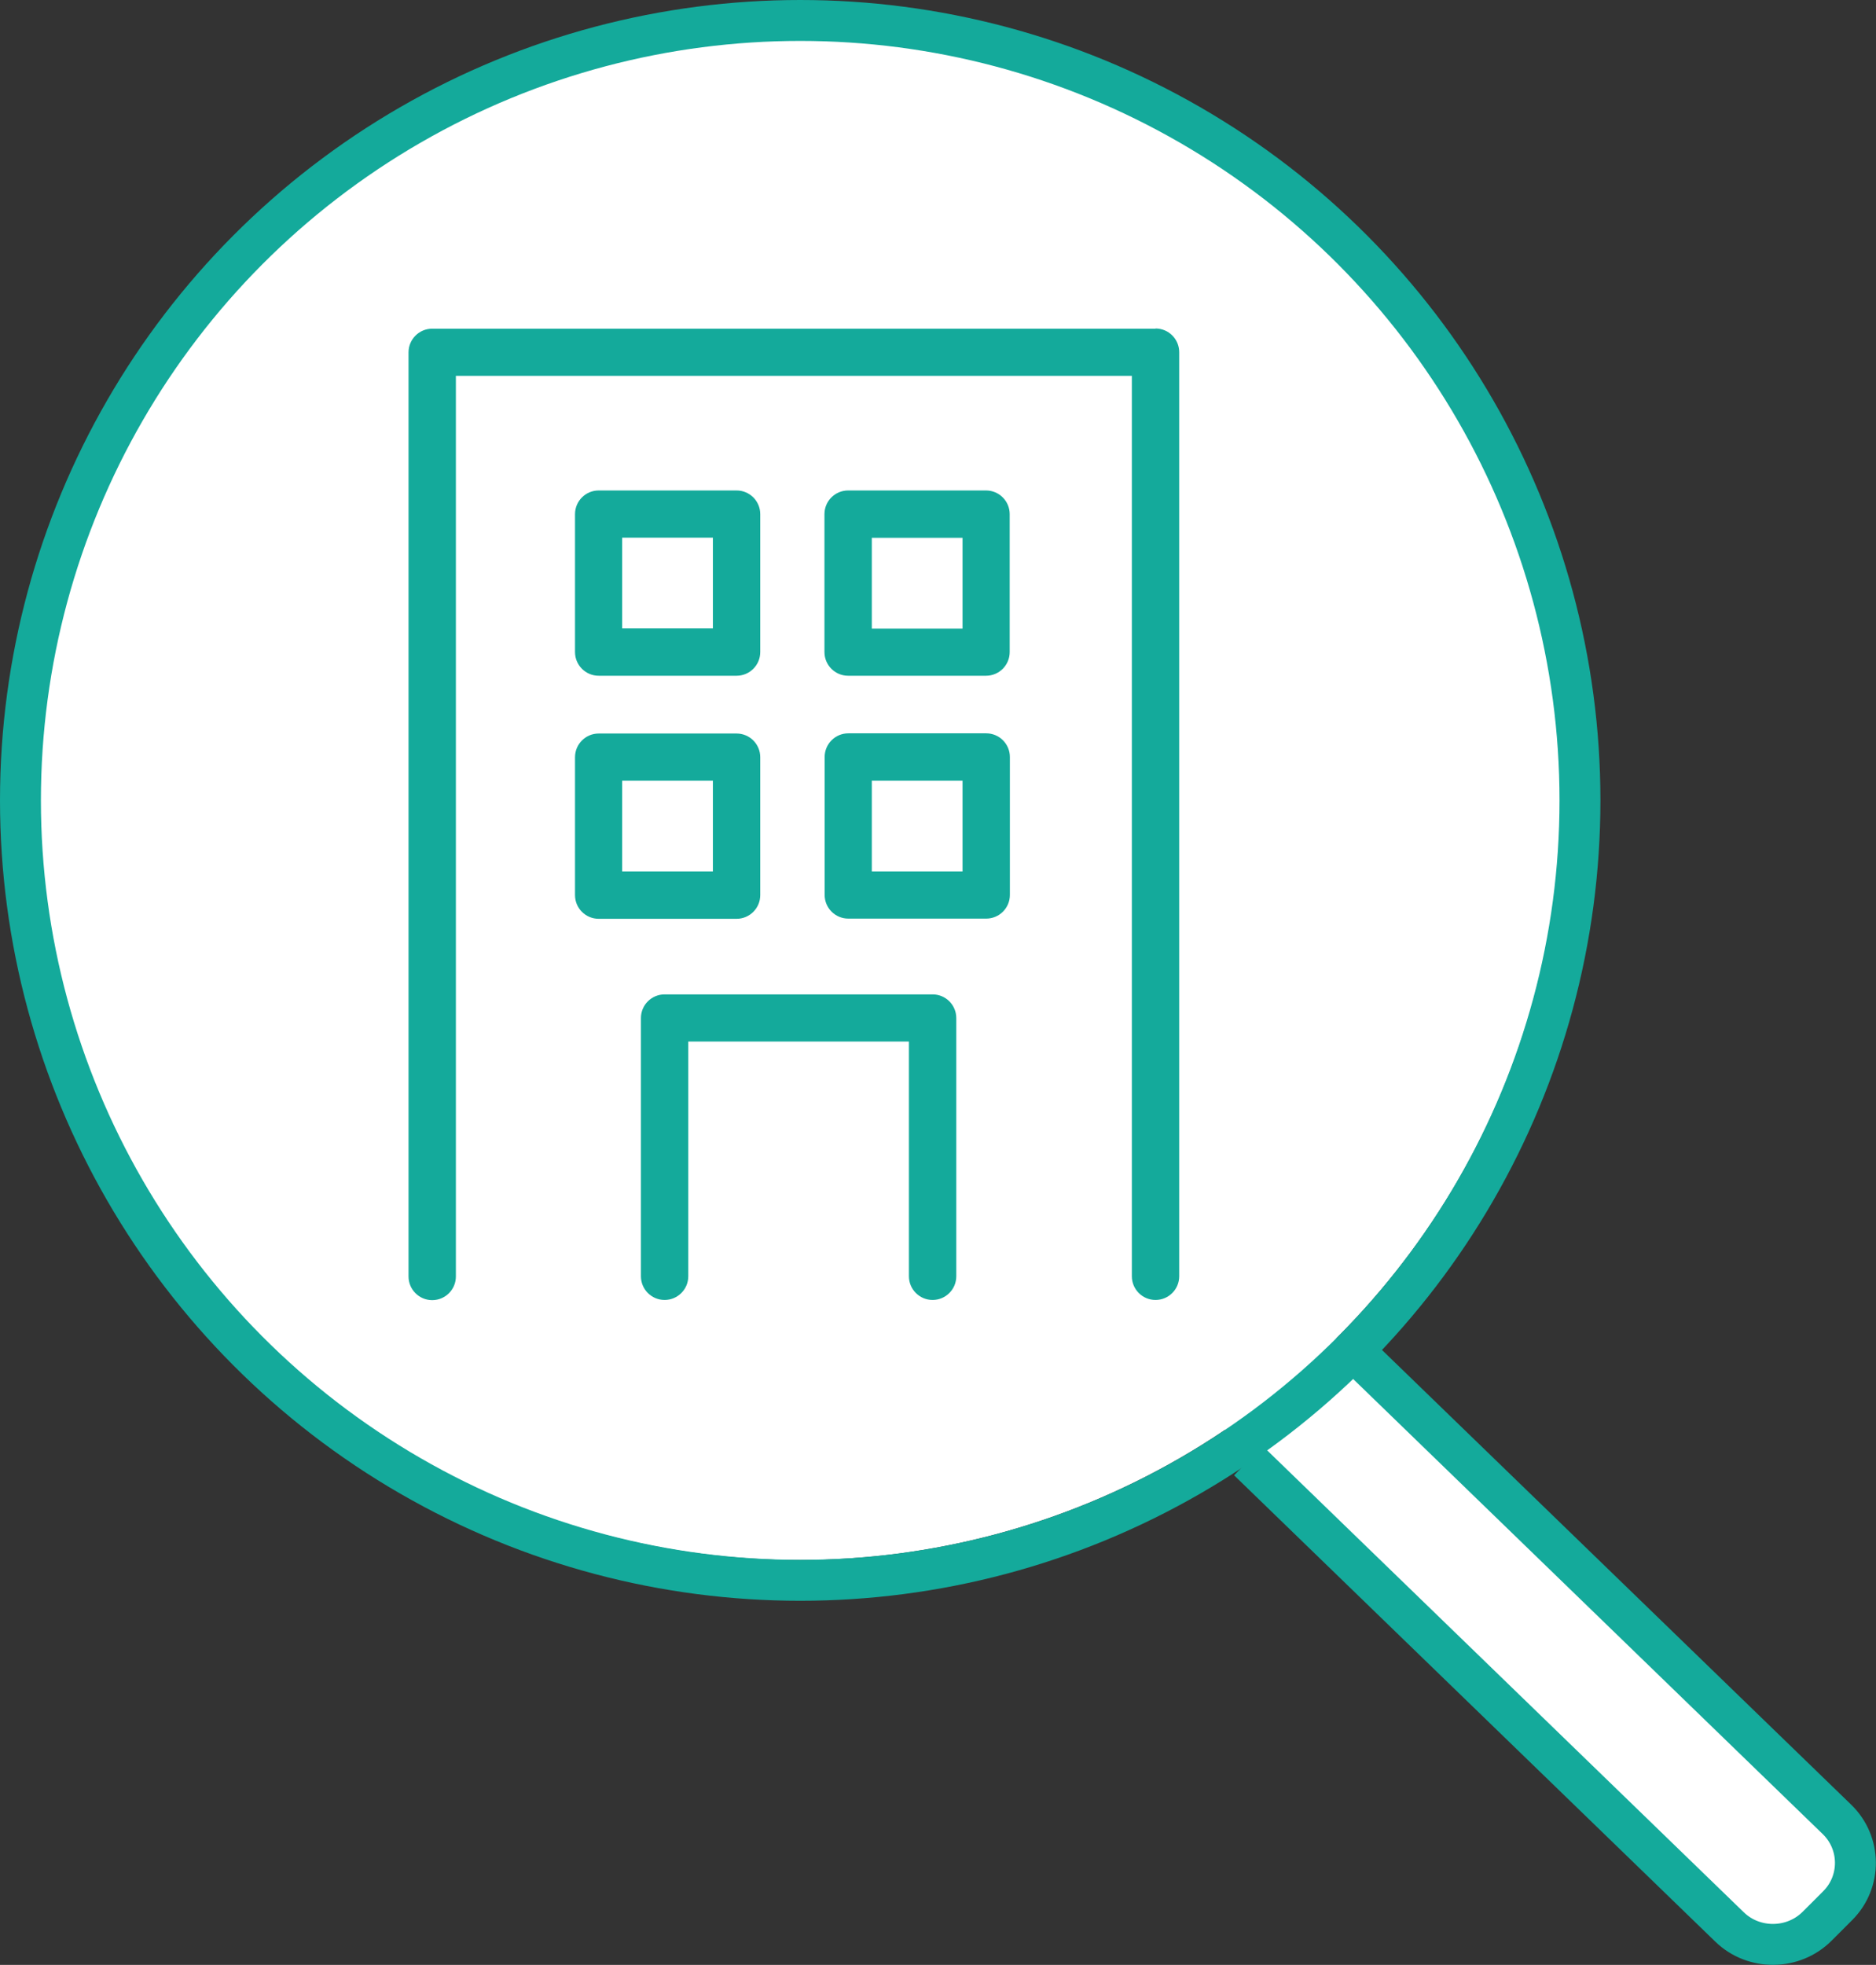
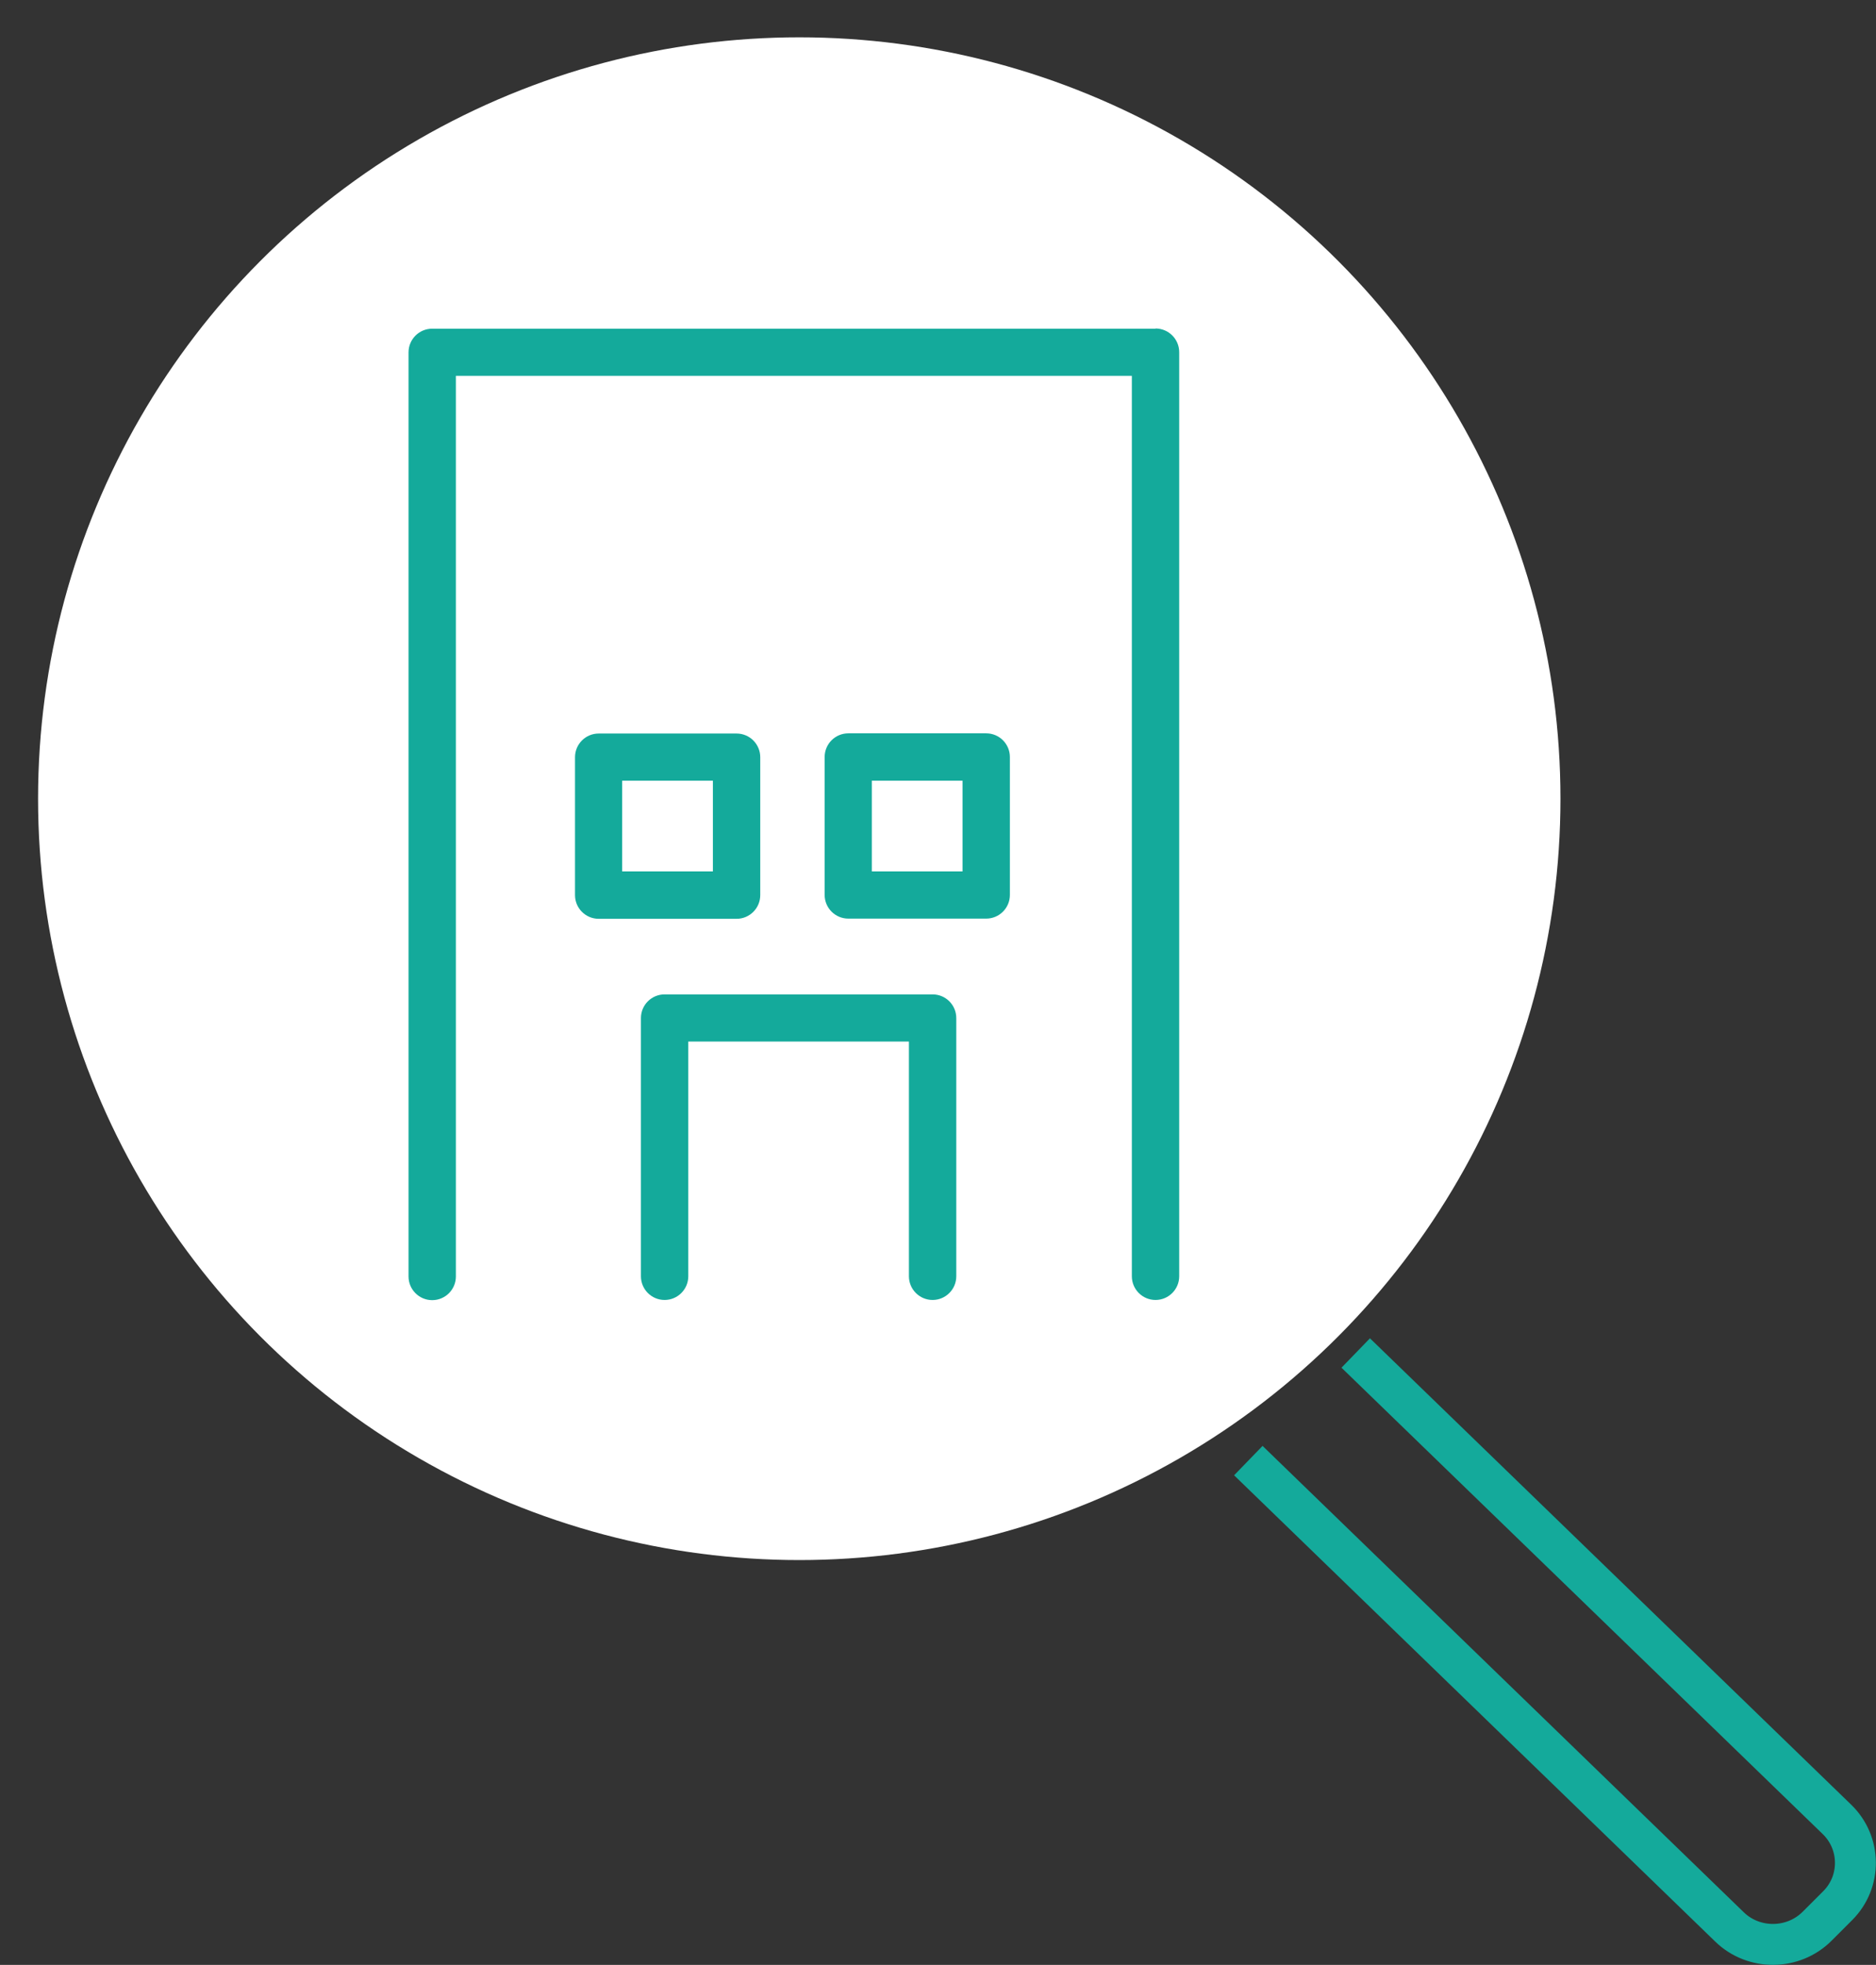
<svg xmlns="http://www.w3.org/2000/svg" id="a" viewBox="0 0 99.05 103.72">
  <rect x="0" y="0" width="99.05" height="103.72" fill="#333333" stroke="none" />
  <defs>
    <style>.b{fill:#fff;}.c{fill:#14aa9b;}.d{fill:none;stroke:#14aa9b;stroke-miterlimit:10;stroke-width:2.16px;}</style>
  </defs>
-   <polygon class="b" points="63.76 74.57 91.87 101.84 93.99 102.54 97.24 100.57 97.8 97.46 96.39 95.2 68.28 68.5 63.76 74.57" />
  <circle class="b" cx="42.2" cy="42.16" r="40.19" />
  <g>
    <g>
      <path class="c" d="M61.01,17.35H22.82c-.69,0-1.25,.56-1.25,1.25v48.78c0,.69,.56,1.25,1.25,1.25s1.25-.56,1.25-1.25V19.84H59.76v47.53c0,.69,.56,1.25,1.25,1.25s1.25-.56,1.25-1.25V18.59c0-.69-.56-1.25-1.25-1.25Z" />
      <path class="c" d="M49.24,52.49h-14.15c-.69,0-1.25,.56-1.25,1.25v13.63c0,.69,.56,1.25,1.25,1.25s1.25-.56,1.25-1.25v-12.39h11.65v12.39c0,.69,.56,1.25,1.25,1.25s1.25-.56,1.25-1.25v-13.63c0-.69-.56-1.25-1.25-1.25Z" />
-       <path class="c" d="M38.89,25.89h-7.28c-.69,0-1.25,.56-1.25,1.25v7.28c0,.69,.56,1.25,1.25,1.25h7.28c.69,0,1.25-.56,1.25-1.25v-7.28c0-.69-.56-1.25-1.25-1.25Zm-1.25,7.28h-4.79v-4.79h4.79v4.79Z" />
-       <path class="c" d="M44.78,35.67h7.28c.69,0,1.25-.56,1.25-1.25v-7.28c0-.69-.56-1.25-1.25-1.25h-7.28c-.69,0-1.25,.56-1.25,1.25v7.28c0,.69,.56,1.25,1.25,1.25Zm1.25-7.28h4.79v4.79h-4.79v-4.79Z" />
      <path class="c" d="M38.89,38.72h-7.28c-.69,0-1.25,.56-1.25,1.25v7.28c0,.69,.56,1.25,1.25,1.25h7.28c.69,0,1.25-.56,1.25-1.25v-7.28c0-.69-.56-1.25-1.25-1.25Zm-1.25,7.28h-4.79v-4.79h4.79v4.79Z" />
      <path class="c" d="M43.54,47.24c0,.69,.56,1.25,1.25,1.25h7.28c.69,0,1.25-.56,1.25-1.25v-7.28c0-.69-.56-1.25-1.25-1.25h-7.28c-.69,0-1.25,.56-1.25,1.25v7.28Zm2.49-6.03h4.79v4.79h-4.79v-4.79Z" />
    </g>
-     <circle class="d" cx="42.25" cy="42.25" r="41.17" />
    <path class="d" d="M71.58,71.42l25.41,24.62c1.28,1.24,1.3,3.29,.04,4.55l-1.09,1.09c-1.26,1.26-3.34,1.28-4.62,.04l-25.41-24.62" />
  </g>
</svg>